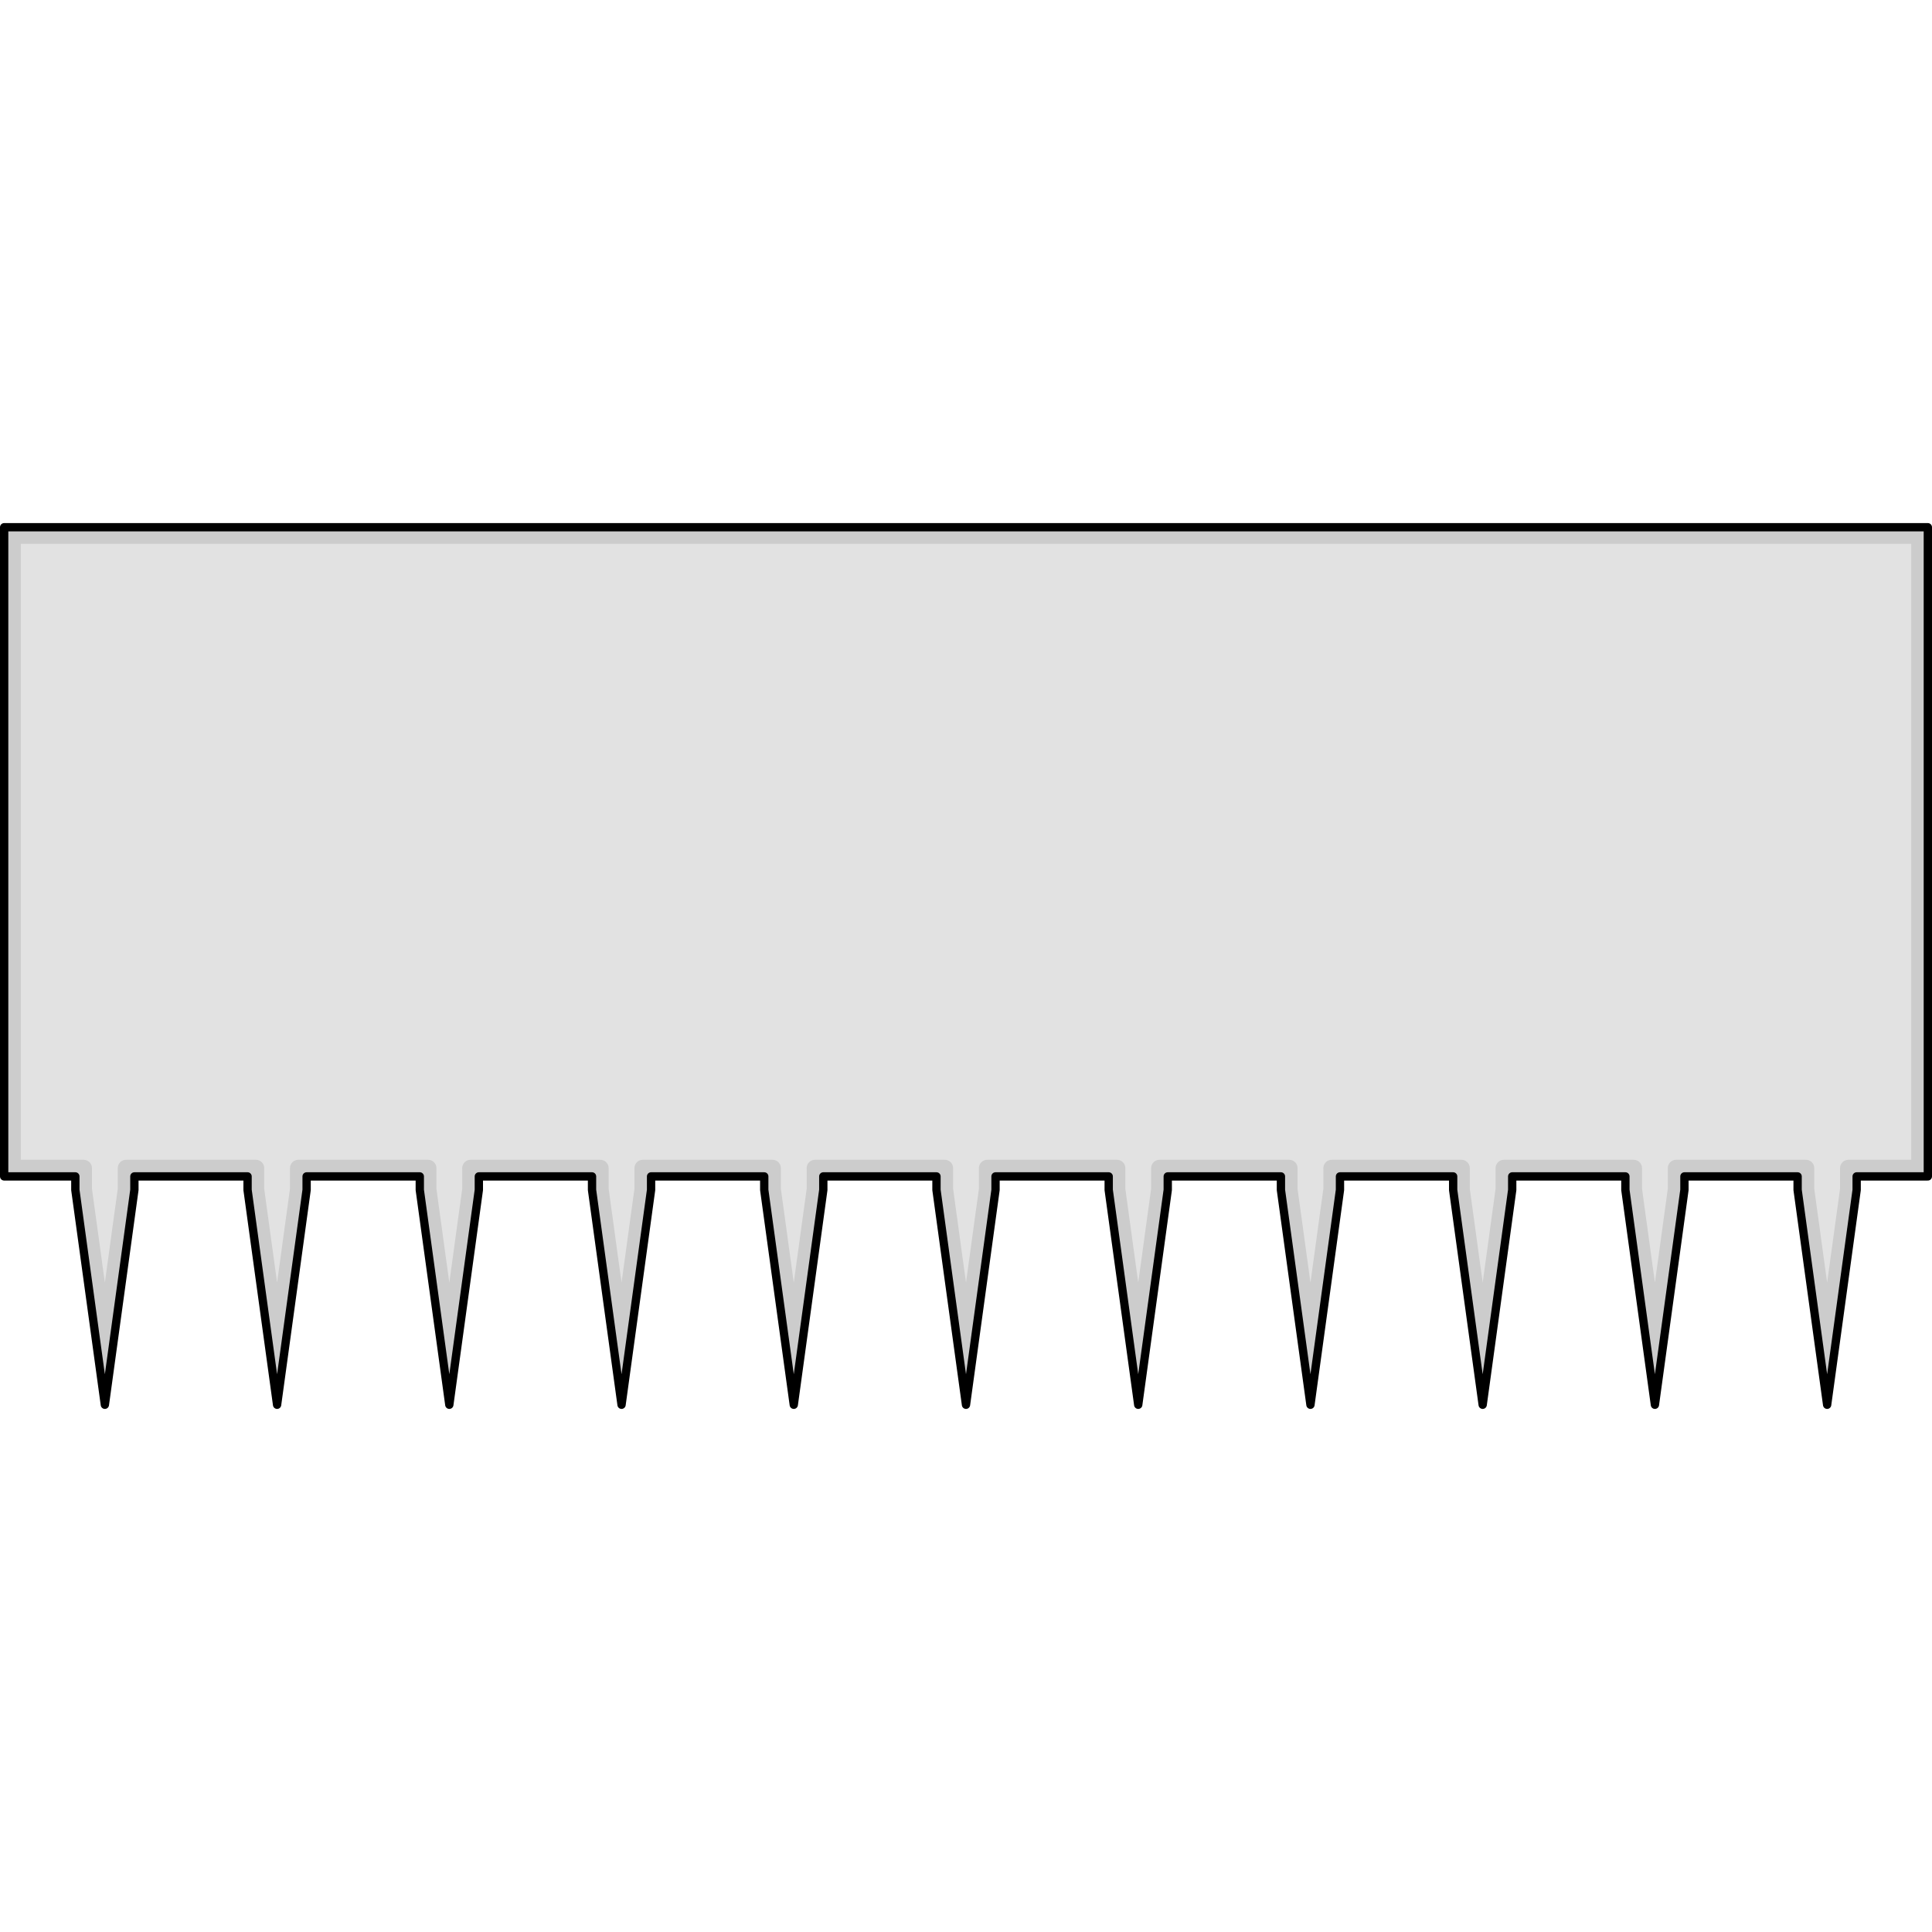
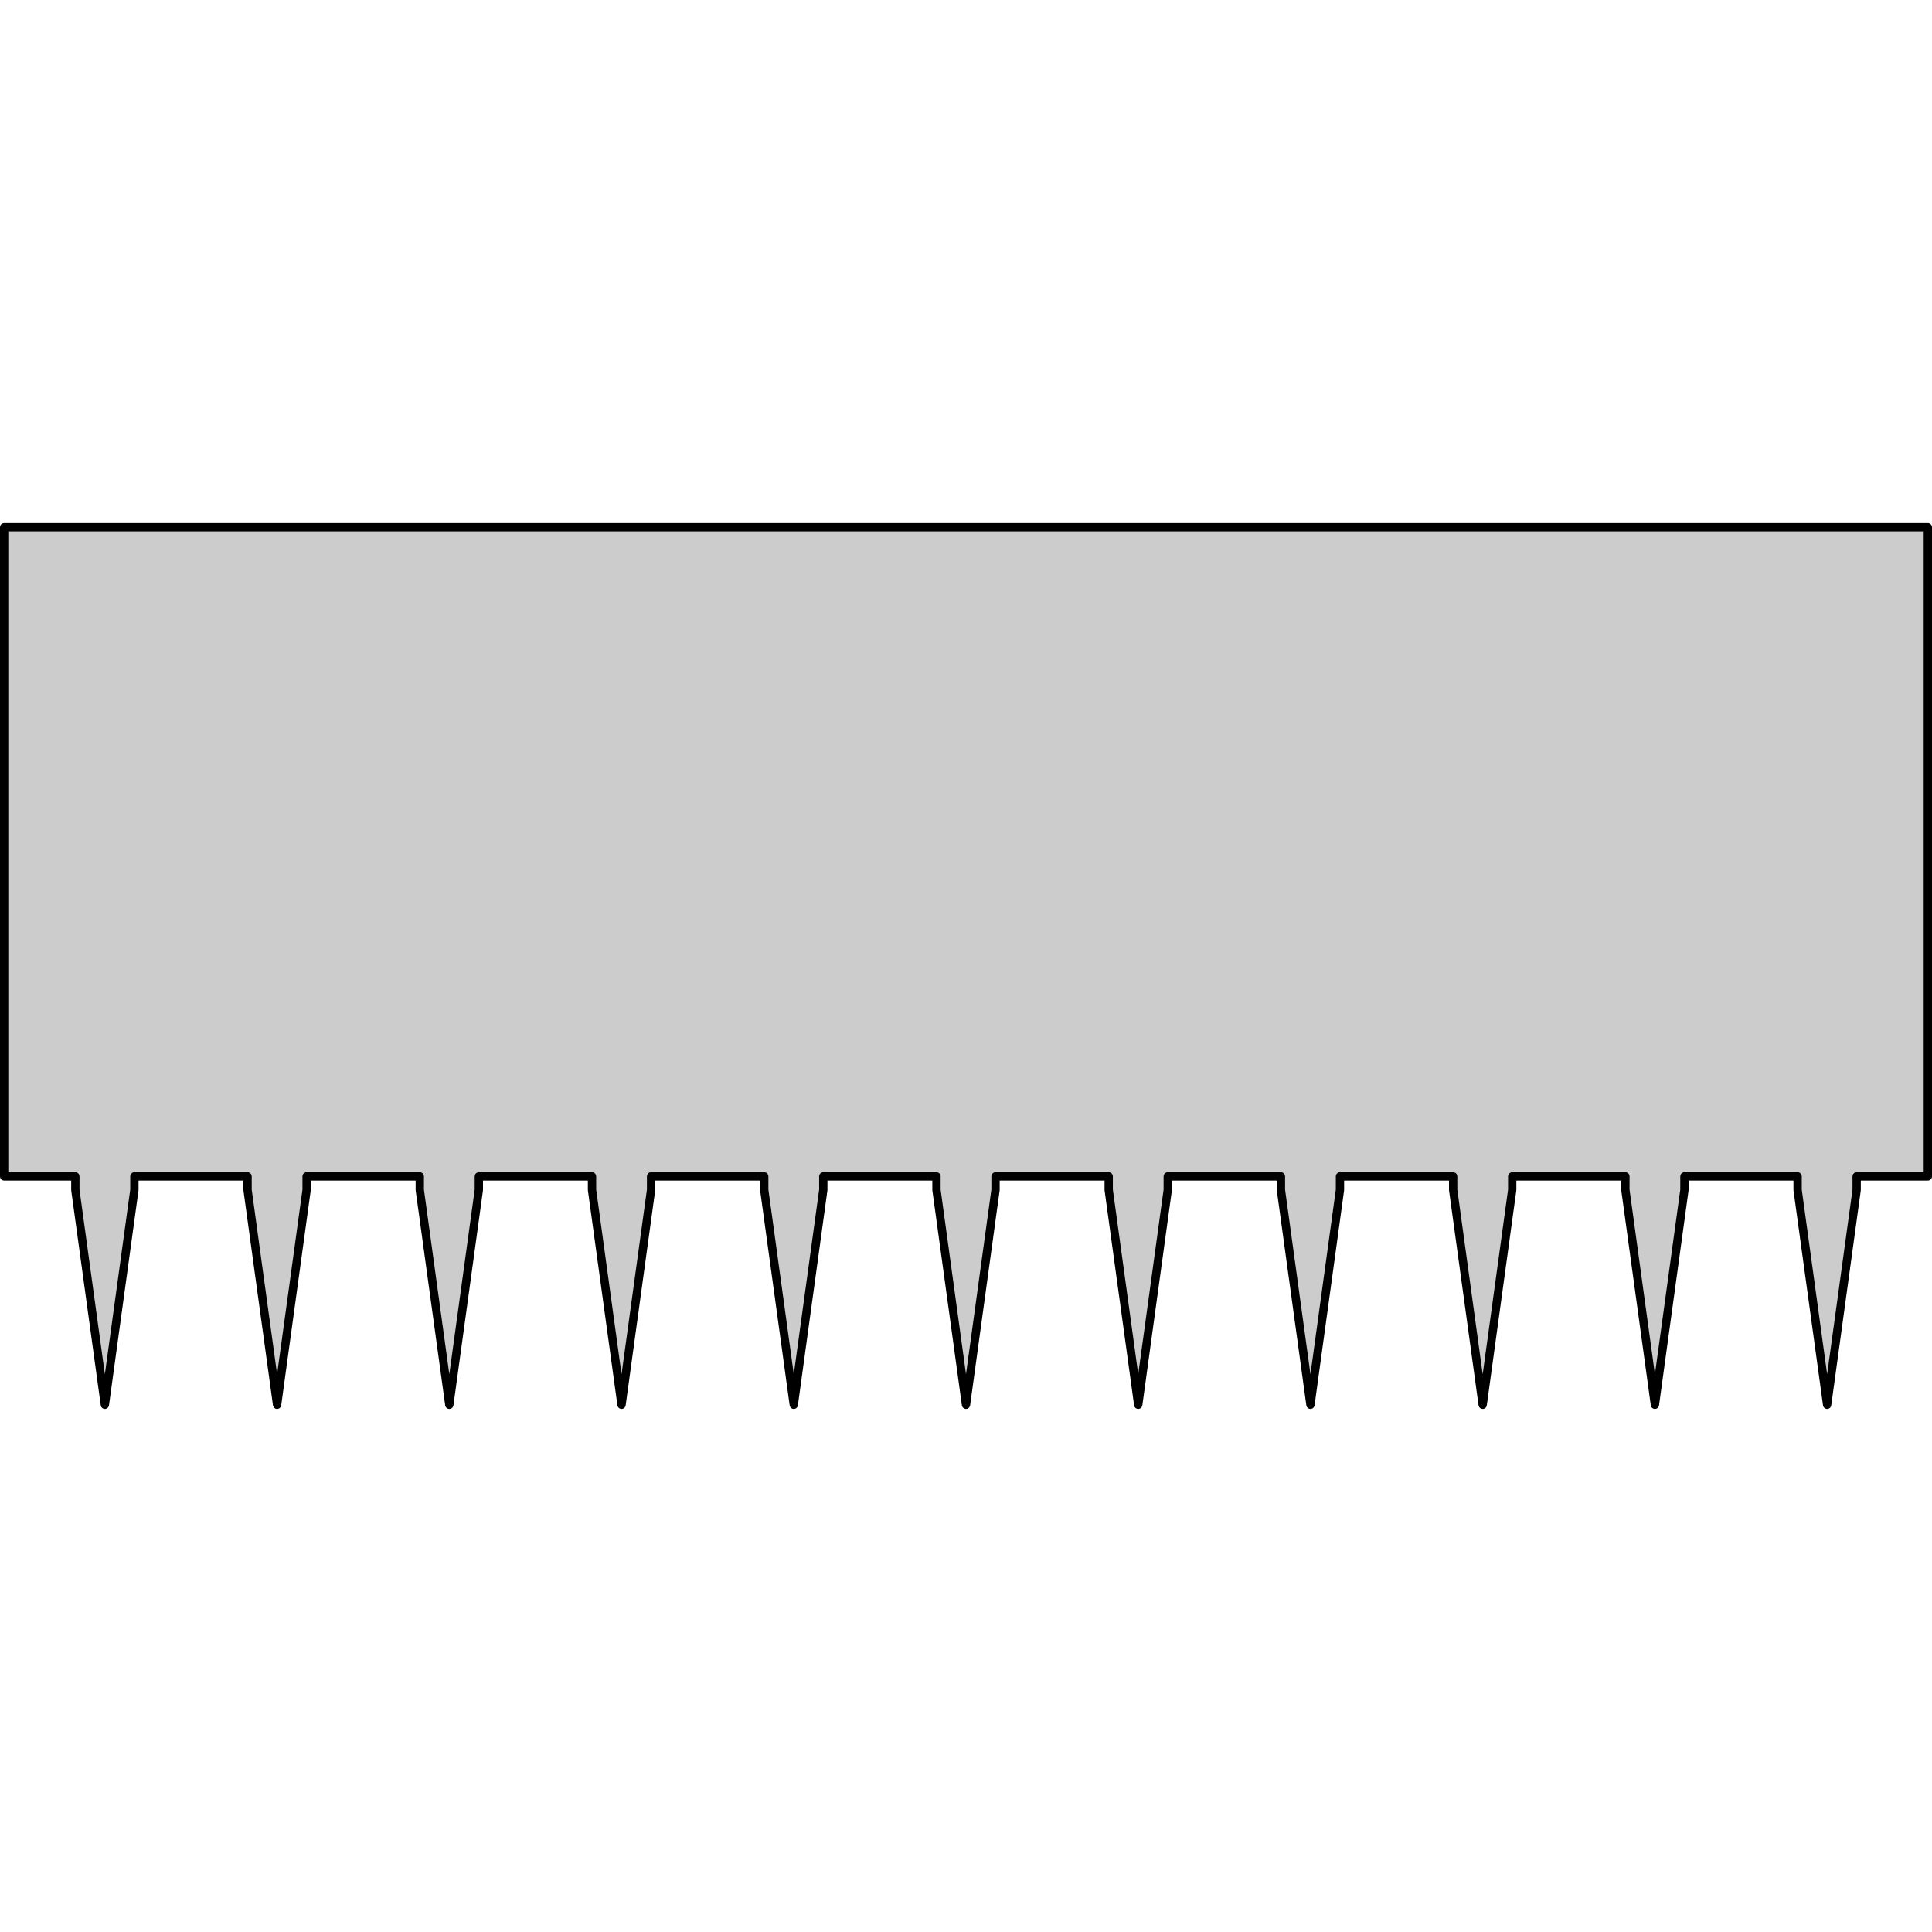
<svg xmlns="http://www.w3.org/2000/svg" version="1.1" id="Camada_1" width="800px" height="800px" viewBox="0 0 232.378 106.548" enable-background="new 0 0 232.378 106.548" xml:space="preserve">
  <g>
    <polygon fill="#CCCCCC" points="169.732,0.5 62.646,0.5 0.5,0.5 0.5,78.582 9.062,78.582 9.062,80.204 12.613,106.048    16.164,80.204 16.164,78.582 29.777,78.582 29.777,80.204 33.328,106.048 36.879,80.204 36.879,78.582 50.492,78.582    50.492,80.204 54.043,106.048 57.595,80.204 57.595,78.582 71.208,78.582 71.208,80.204 74.759,106.048 78.31,80.204 78.31,78.582    91.922,78.582 91.922,80.204 95.474,106.048 99.025,80.204 99.025,78.582 112.638,78.582 112.638,80.204 116.189,106.048    119.74,80.204 119.74,78.582 133.353,78.582 133.353,80.204 136.904,106.048 140.455,80.204 140.455,78.582 154.068,78.582    154.068,80.204 157.619,106.048 161.17,80.204 161.17,78.582 169.732,78.582 174.783,78.582 174.783,80.204 178.334,106.048    181.886,80.204 181.886,78.582 195.499,78.582 195.499,80.204 199.05,106.048 202.601,80.204 202.601,78.582 216.214,78.582    216.214,80.204 219.765,106.048 223.316,80.204 223.316,78.582 231.878,78.582 231.878,0.5  " />
-     <path fill="#E2E2E2" d="M2.5,2.5v74.082h7.562c0.552,0,1,0.448,1,1v2.485l1.551,11.288l1.551-11.288v-2.485c0-0.552,0.448-1,1-1   h15.613c0.552,0,1,0.448,1,1v2.485l1.551,11.288l1.551-11.288v-2.485c0-0.552,0.448-1,1-1h15.613c0.552,0,1,0.448,1,1v2.485   l1.551,11.29l1.552-11.29v-2.485c0-0.552,0.448-1,1-1h15.612c0.552,0,1,0.448,1,1v2.485l1.552,11.29l1.551-11.29v-2.485   c0-0.552,0.448-1,1-1h15.612c0.552,0,1,0.448,1,1v2.485l1.552,11.292l1.552-11.292v-2.485c0-0.552,0.448-1,1-1h15.612   c0.552,0,1,0.448,1,1v2.485l1.552,11.29l1.551-11.29v-2.485c0-0.552,0.448-1,1-1h15.613c0.552,0,1,0.448,1,1v2.485l1.551,11.288   l1.551-11.288v-2.485c0-0.552,0.448-1,1-1h15.612c0.552,0,1,0.448,1,1v2.485l1.552,11.292l1.552-11.292v-2.485c0-0.552,0.448-1,1-1   h15.612c0.552,0,1,0.448,1,1v2.485l1.552,11.29l1.551-11.29v-2.485c0-0.552,0.448-1,1-1h15.613c0.552,0,1,0.448,1,1v2.485   l1.551,11.288l1.551-11.288v-2.485c0-0.552,0.448-1,1-1h15.613c0.552,0,1,0.448,1,1v2.485l1.551,11.288l1.551-11.288v-2.485   c0-0.552,0.448-1,1-1h7.562V2.5H2.5z" />
    <polygon fill="none" stroke="#000000" stroke-linecap="round" stroke-linejoin="round" stroke-miterlimit="10" points="0.5,0.5    0.5,78.582 9.062,78.582 9.062,80.204 12.613,106.048 16.164,80.204 16.164,78.582 29.777,78.582 29.777,80.204 33.328,106.048    36.879,80.204 36.879,78.582 50.492,78.582 50.492,80.204 54.043,106.048 57.595,80.204 57.595,78.582 71.208,78.582    71.208,80.204 74.759,106.048 78.31,80.204 78.31,78.582 91.922,78.582 91.922,80.204 95.474,106.048 99.025,80.204 99.025,78.582    112.638,78.582 112.638,80.204 116.189,106.048 119.74,80.204 119.74,78.582 133.353,78.582 133.353,80.204 136.904,106.048    140.455,80.204 140.455,78.582 154.068,78.582 154.068,80.204 157.619,106.048 161.17,80.204 161.17,78.582 169.732,78.582    174.783,78.582 174.783,80.204 178.334,106.048 181.886,80.204 181.886,78.582 195.499,78.582 195.499,80.204 199.05,106.048    202.601,80.204 202.601,78.582 216.214,78.582 216.214,80.204 219.765,106.048 223.316,80.204 223.316,78.582 231.878,78.582    231.878,0.5  " />
  </g>
</svg>